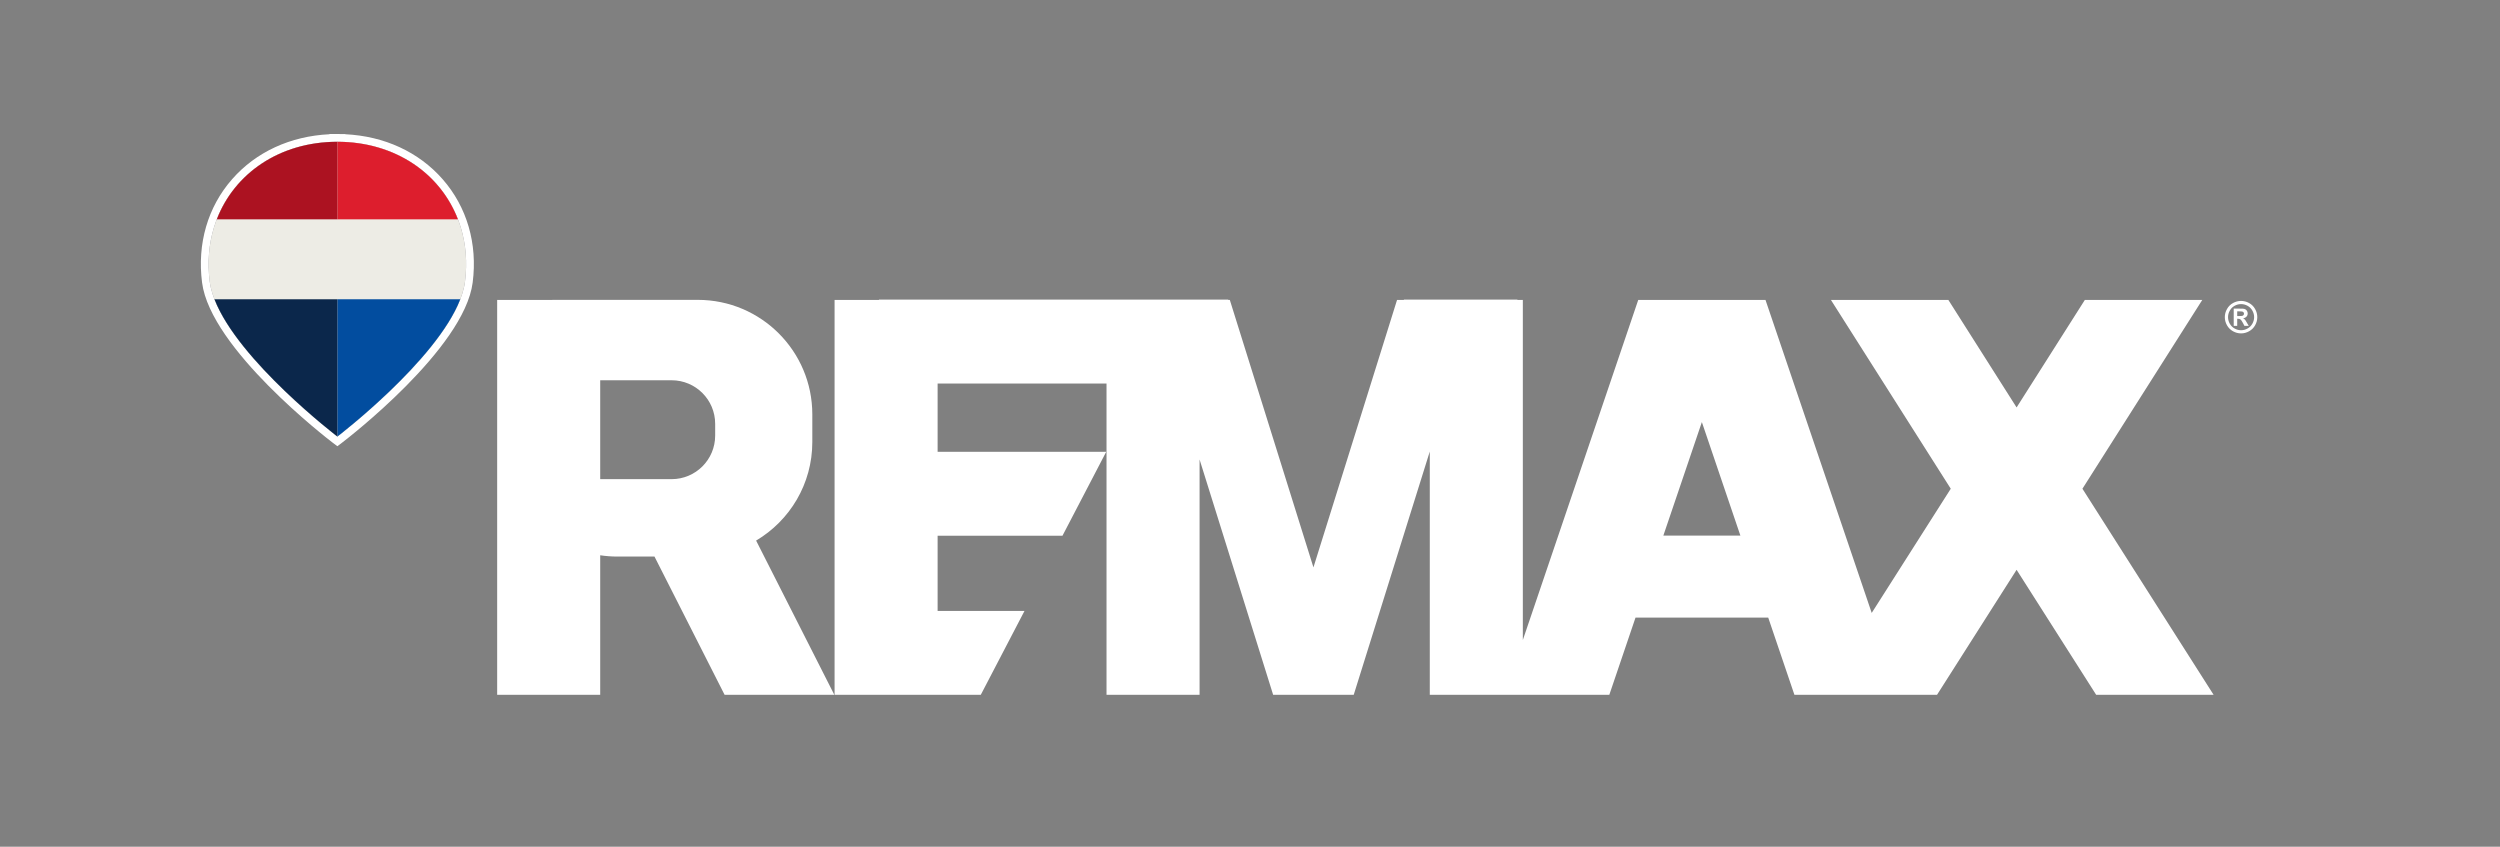
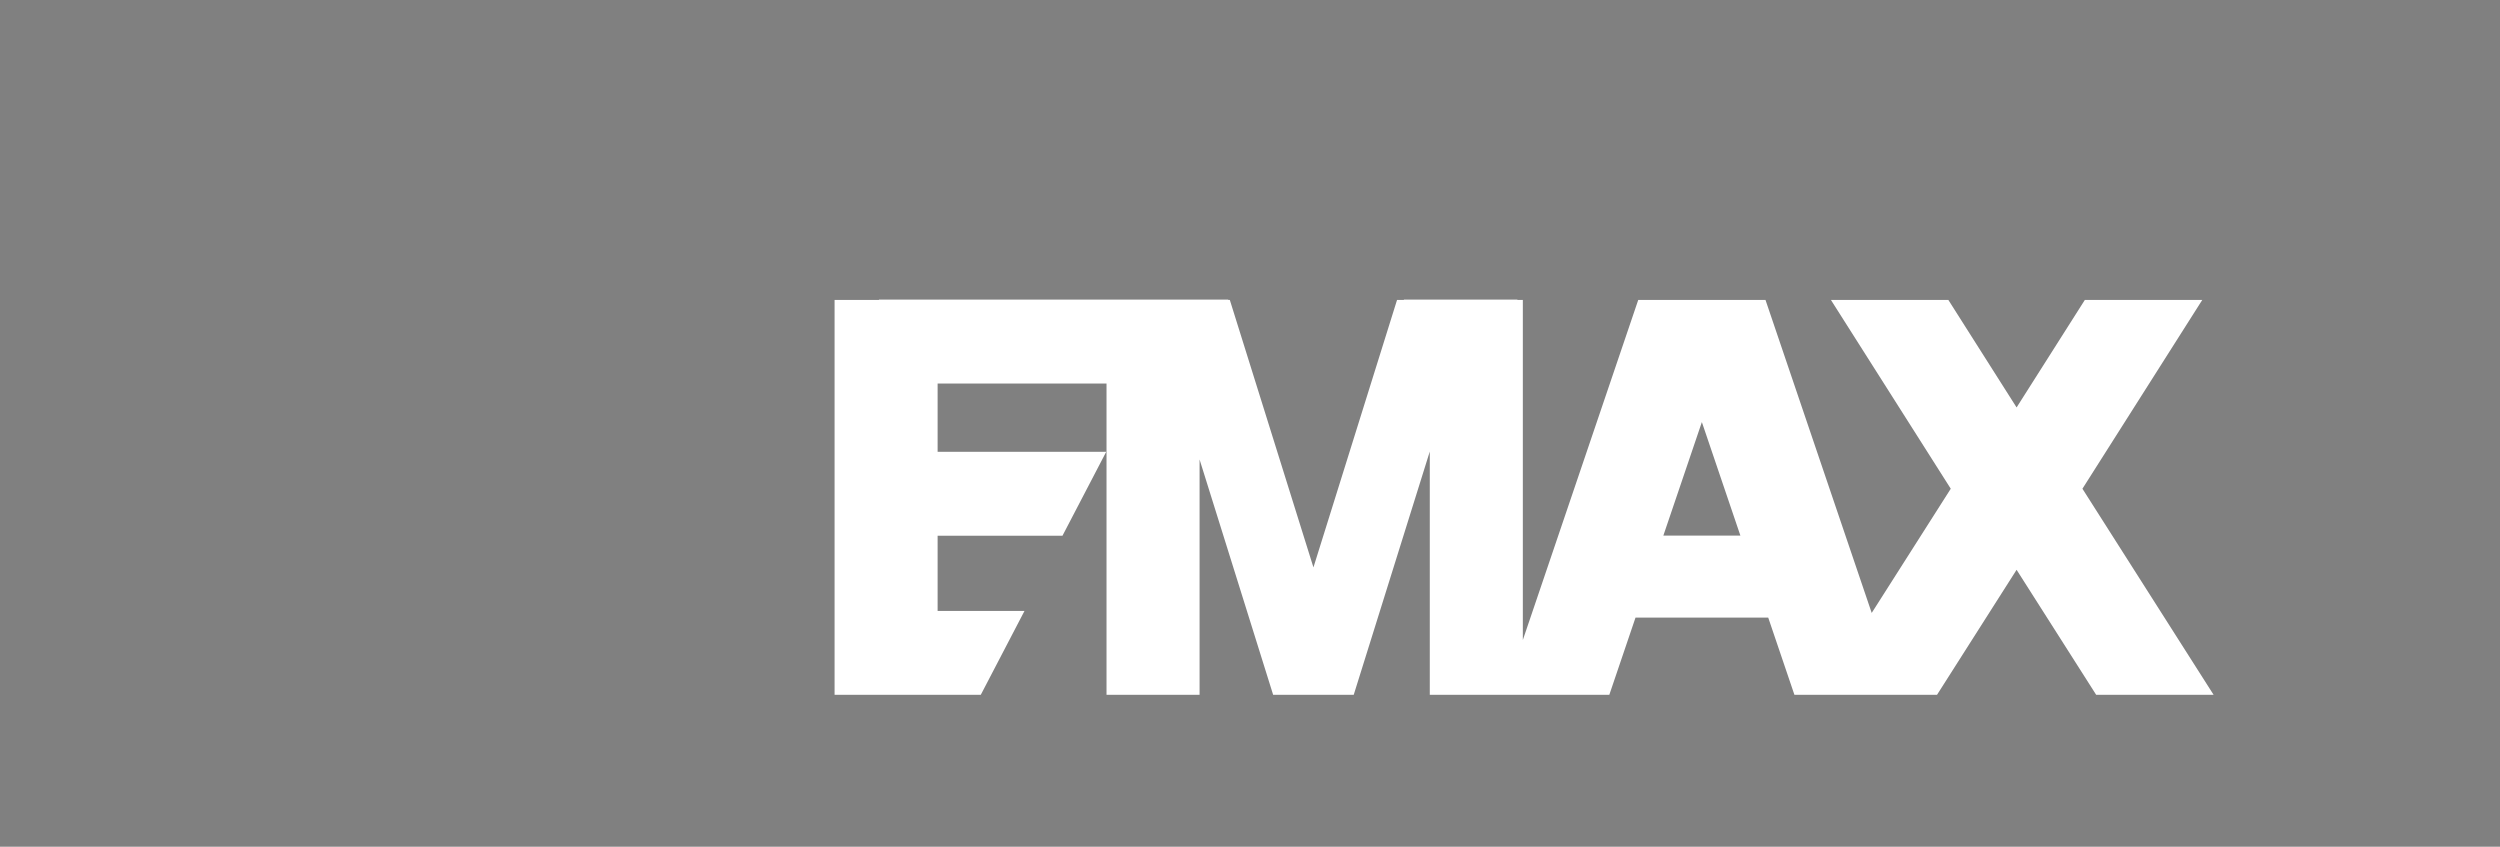
<svg xmlns="http://www.w3.org/2000/svg" version="1.1" width="809" height="274" viewBox="0 0 809 274">
  <rect x="0" y="0" width="809" height="274" fill="#808080" stroke="none" />
  <defs>
    <clipPath id="clip_0">
-       <path transform="matrix(1,0,0,-1,0,274)" d="M0 274H809V0H0Z" />
-     </clipPath>
+       </clipPath>
  </defs>
  <g>
    <path transform="matrix(1,0,0,-1,538.26,173.313)" d="M0 0 12.464 36.729 24.928 0ZM178.064-51.531 135.614 15.16 174.393 76.251H136.392L114.31 41.465 92.229 76.251H54.227L93.006 15.16 67.424-25.031 33.054 76.251H25.876-.948-8.126L-45.47-33.795V76.251H-47.222L-47.223 76.353H-83.959V76.251H-86.175L-113.232-10.296-140.29 76.251H-140.805L-140.806 76.353H-253.827V76.251H-268.192V-51.531H-266.043V-51.533H-220.88L-206.727-24.375H-234.848V-.056H-194.448L-180.295 27.101H-234.848V49.195H-180.19V-51.531H-150.078V24.627L-126.269-51.531H-126.124-100.341-100.196L-75.582 27.201V-51.531H-51.489-45.47-17.487L-9.007-26.541H33.935L42.415-51.531H50.557 76.417 88.558L114.31-11.073 140.062-51.531Z" fill="#ffffff" />
    <g clip-path="url(#clip_0)">
      <path transform="matrix(1,0,0,-1,194.227,155.054)" d="M0 0V32H23.105C30.891 32 37.203 25.688 37.203 17.901V14.098C37.203 6.312 30.891 0 23.105 0ZM68.639 12.015V20.958C68.639 41.427 52.045 58.021 31.575 58.021H-15.2C-15.392 58.021-15.578 57.999-15.768 57.992H-33.345V-69.79H0V-24.632C1.815-24.905 3.672-25.049 5.563-25.049H17.564L40.255-69.79H75.764L50.451-19.88C61.337-13.424 68.639-1.56 68.639 12.015" fill="#ffffff" />
      <path transform="matrix(1,0,0,-1,723.963,102.275)" d="M0 0H.46C1.113 0 1.52 .025 1.677 .075 1.835 .126 1.959 .214 2.051 .34 2.142 .465 2.188 .608 2.188 .768 2.188 .924 2.143 1.062 2.055 1.183 1.965 1.304 1.838 1.391 1.674 1.444 1.509 1.497 1.104 1.523 .46 1.523H0ZM-1.132-3.169V2.408H0C1.061 2.408 1.655 2.403 1.783 2.394 2.158 2.362 2.45 2.288 2.658 2.171 2.866 2.054 3.04 1.876 3.18 1.636 3.319 1.396 3.389 1.13 3.389 .837 3.389 .434 3.257 .09 2.994-.195 2.731-.481 2.362-.659 1.886-.727 2.056-.791 2.186-.861 2.277-.936 2.369-1.012 2.495-1.155 2.655-1.365 2.696-1.42 2.833-1.646 3.066-2.044L3.725-3.169H2.325L1.859-2.264C1.543-1.655 1.283-1.272 1.077-1.115 .871-.957 .61-.878 .295-.878H0V-3.169ZM1.248 3.869C.526 3.869-.167 3.688-.83 3.327-1.493 2.966-2.016 2.447-2.398 1.77-2.779 1.093-2.97 .384-2.97-.357-2.97-1.093-2.784-1.795-2.411-2.463-2.039-3.13-1.518-3.652-.851-4.026-.183-4.401 .517-4.589 1.248-4.589 1.985-4.589 2.686-4.401 3.351-4.026 4.016-3.652 4.536-3.13 4.911-2.463 5.286-1.795 5.474-1.093 5.474-.357 5.474 .384 5.283 1.093 4.901 1.77 4.519 2.447 3.995 2.966 3.33 3.327 2.665 3.688 1.971 3.869 1.248 3.869M1.242 4.898C2.142 4.898 3.007 4.672 3.834 4.222 4.662 3.772 5.312 3.126 5.786 2.284 6.259 1.443 6.496 .562 6.496-.357 6.496-1.271 6.264-2.144 5.8-2.974 5.335-3.804 4.689-4.451 3.858-4.915 3.029-5.379 2.156-5.611 1.242-5.611 .327-5.611-.546-5.379-1.375-4.915-2.206-4.451-2.853-3.804-3.317-2.974-3.781-2.144-4.013-1.271-4.013-.357-4.013 .562-3.776 1.443-3.303 2.284-2.829 3.126-2.179 3.772-1.351 4.222-.524 4.672 .341 4.898 1.242 4.898" fill="#ffffff" />
      <path transform="matrix(1,0,0,-1,109.172,45.874)" d="M0 0C-.023 0-.044 .002-.067 .002V-.002C-26.407-.071-44.513-20.308-41.305-45.245-38.654-65.861-.067-95.34-.067-95.34L0-95.391 .067-95.34C.067-95.34 38.654-65.861 41.305-45.245 44.513-20.308 26.407-.071 .067-.002V.002C.044 .002 .023 0 0 0" fill="#edece5" />
      <path transform="matrix(1,0,0,-1,109.239,43.372)" d="M0 0H-.044L-.07-.001-.134 0H-2.634V-.067C-15.285-.69-26.393-5.8-34.12-14.608-42.014-23.605-45.47-35.488-43.852-48.066-41.099-69.47-3.261-98.599-1.652-99.828L-1.572-99.888-.066-101.024 1.439-99.888 1.506-99.837C3.127-98.599 40.965-69.47 43.718-48.066 45.336-35.488 41.88-23.605 33.986-14.608 26.259-5.8 15.151-.69 2.5-.067V-.003ZM0-2.5V-2.503C26.34-2.572 44.446-22.81 41.238-47.747 38.587-68.363 0-97.842 0-97.842L-.067-97.892-.134-97.842C-.134-97.842-38.721-68.363-41.372-47.747-44.58-22.81-26.474-2.572-.134-2.503V-2.5C-.112-2.5-.09-2.502-.067-2.502-.044-2.502-.023-2.5 0-2.5" fill="#ffffff" />
      <path transform="matrix(1,0,0,-1,109.172,45.874)" d="M0 0C-.003 0-.005 0-.008 0V-25.107H39.023C33.301-10.267 18.763-.051 .067-.002V.002C.044 .002 .023 0 0 0" fill="#dd1e2d" />
      <path transform="matrix(1,0,0,-1,109.164,45.874)" d="M0 0C-.02 0-.039 .001-.059 .001V-.002C-18.755-.051-33.293-10.267-39.015-25.107H0Z" fill="#ac1221" />
      <path transform="matrix(1,0,0,-1,109.164,141.258)" d="M0 0 .008-.006 .075 .044C.075 .044 32.049 24.477 39.779 44.412H0Z" fill="#024d9f" />
      <path transform="matrix(1,0,0,-1,109.164,96.847)" d="M0 0H-39.763C-32.032-19.935-.059-44.367-.059-44.367L0-44.412Z" fill="#0b274b" />
    </g>
  </g>
</svg>